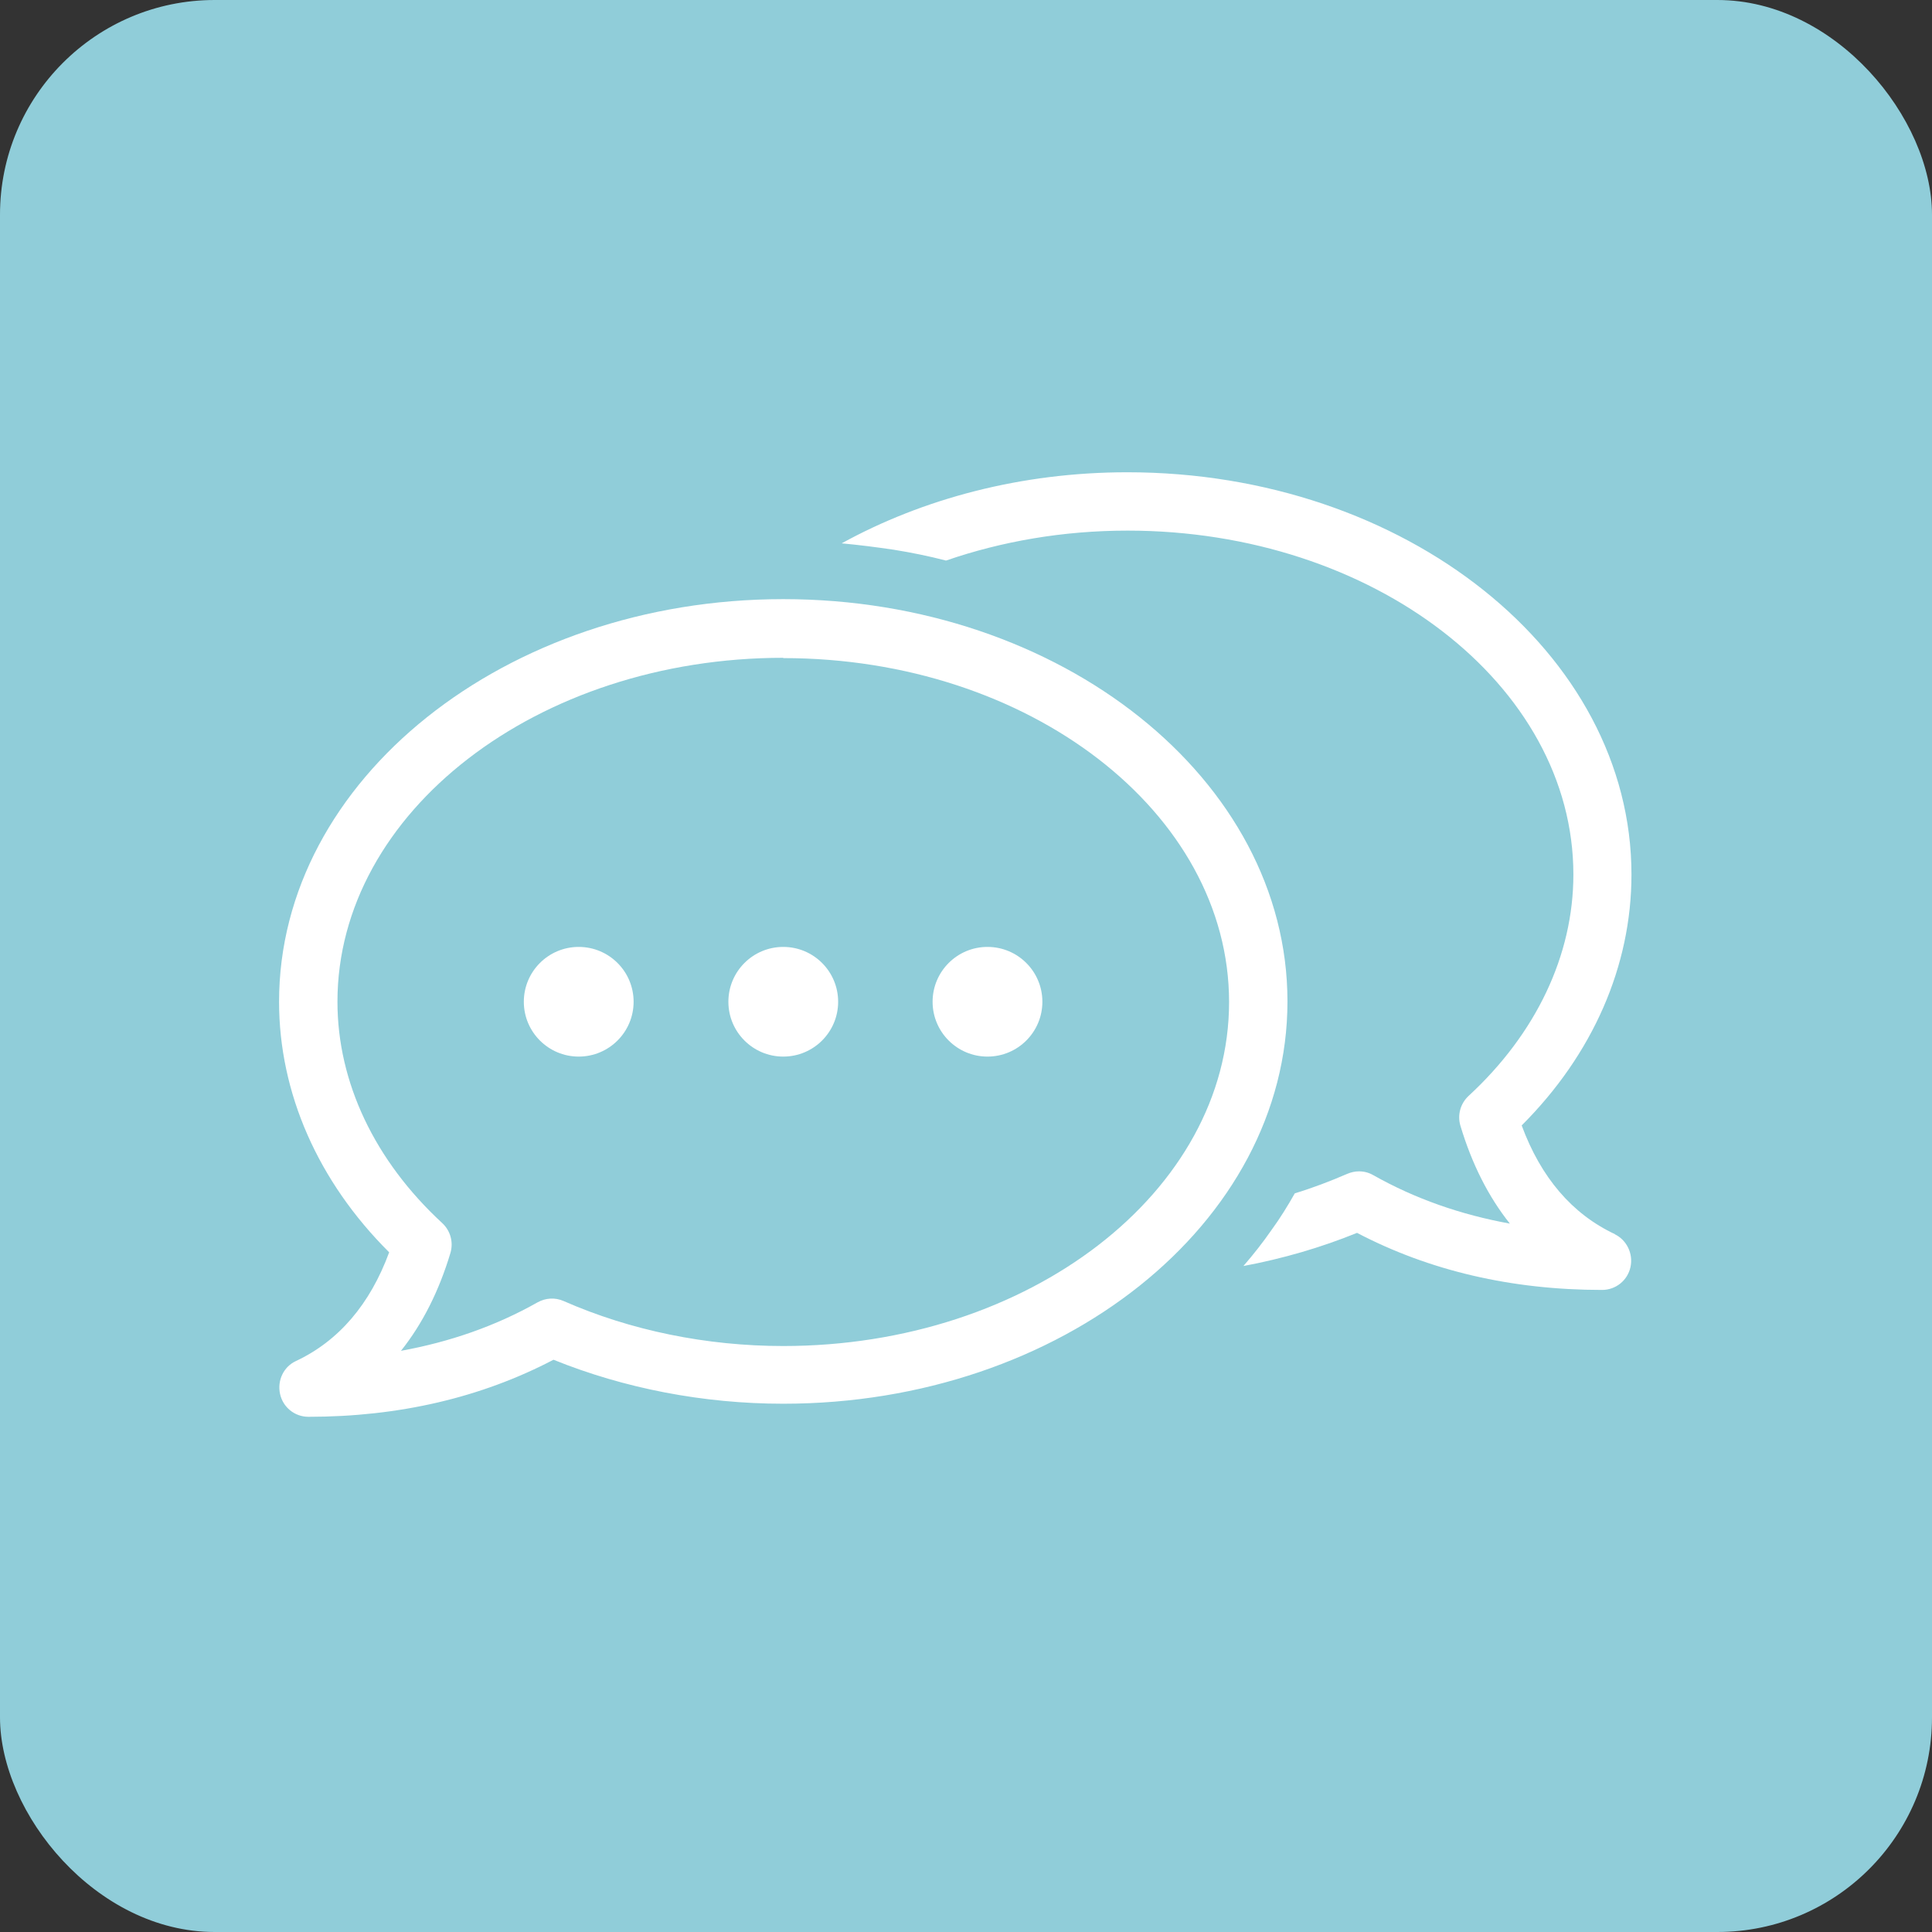
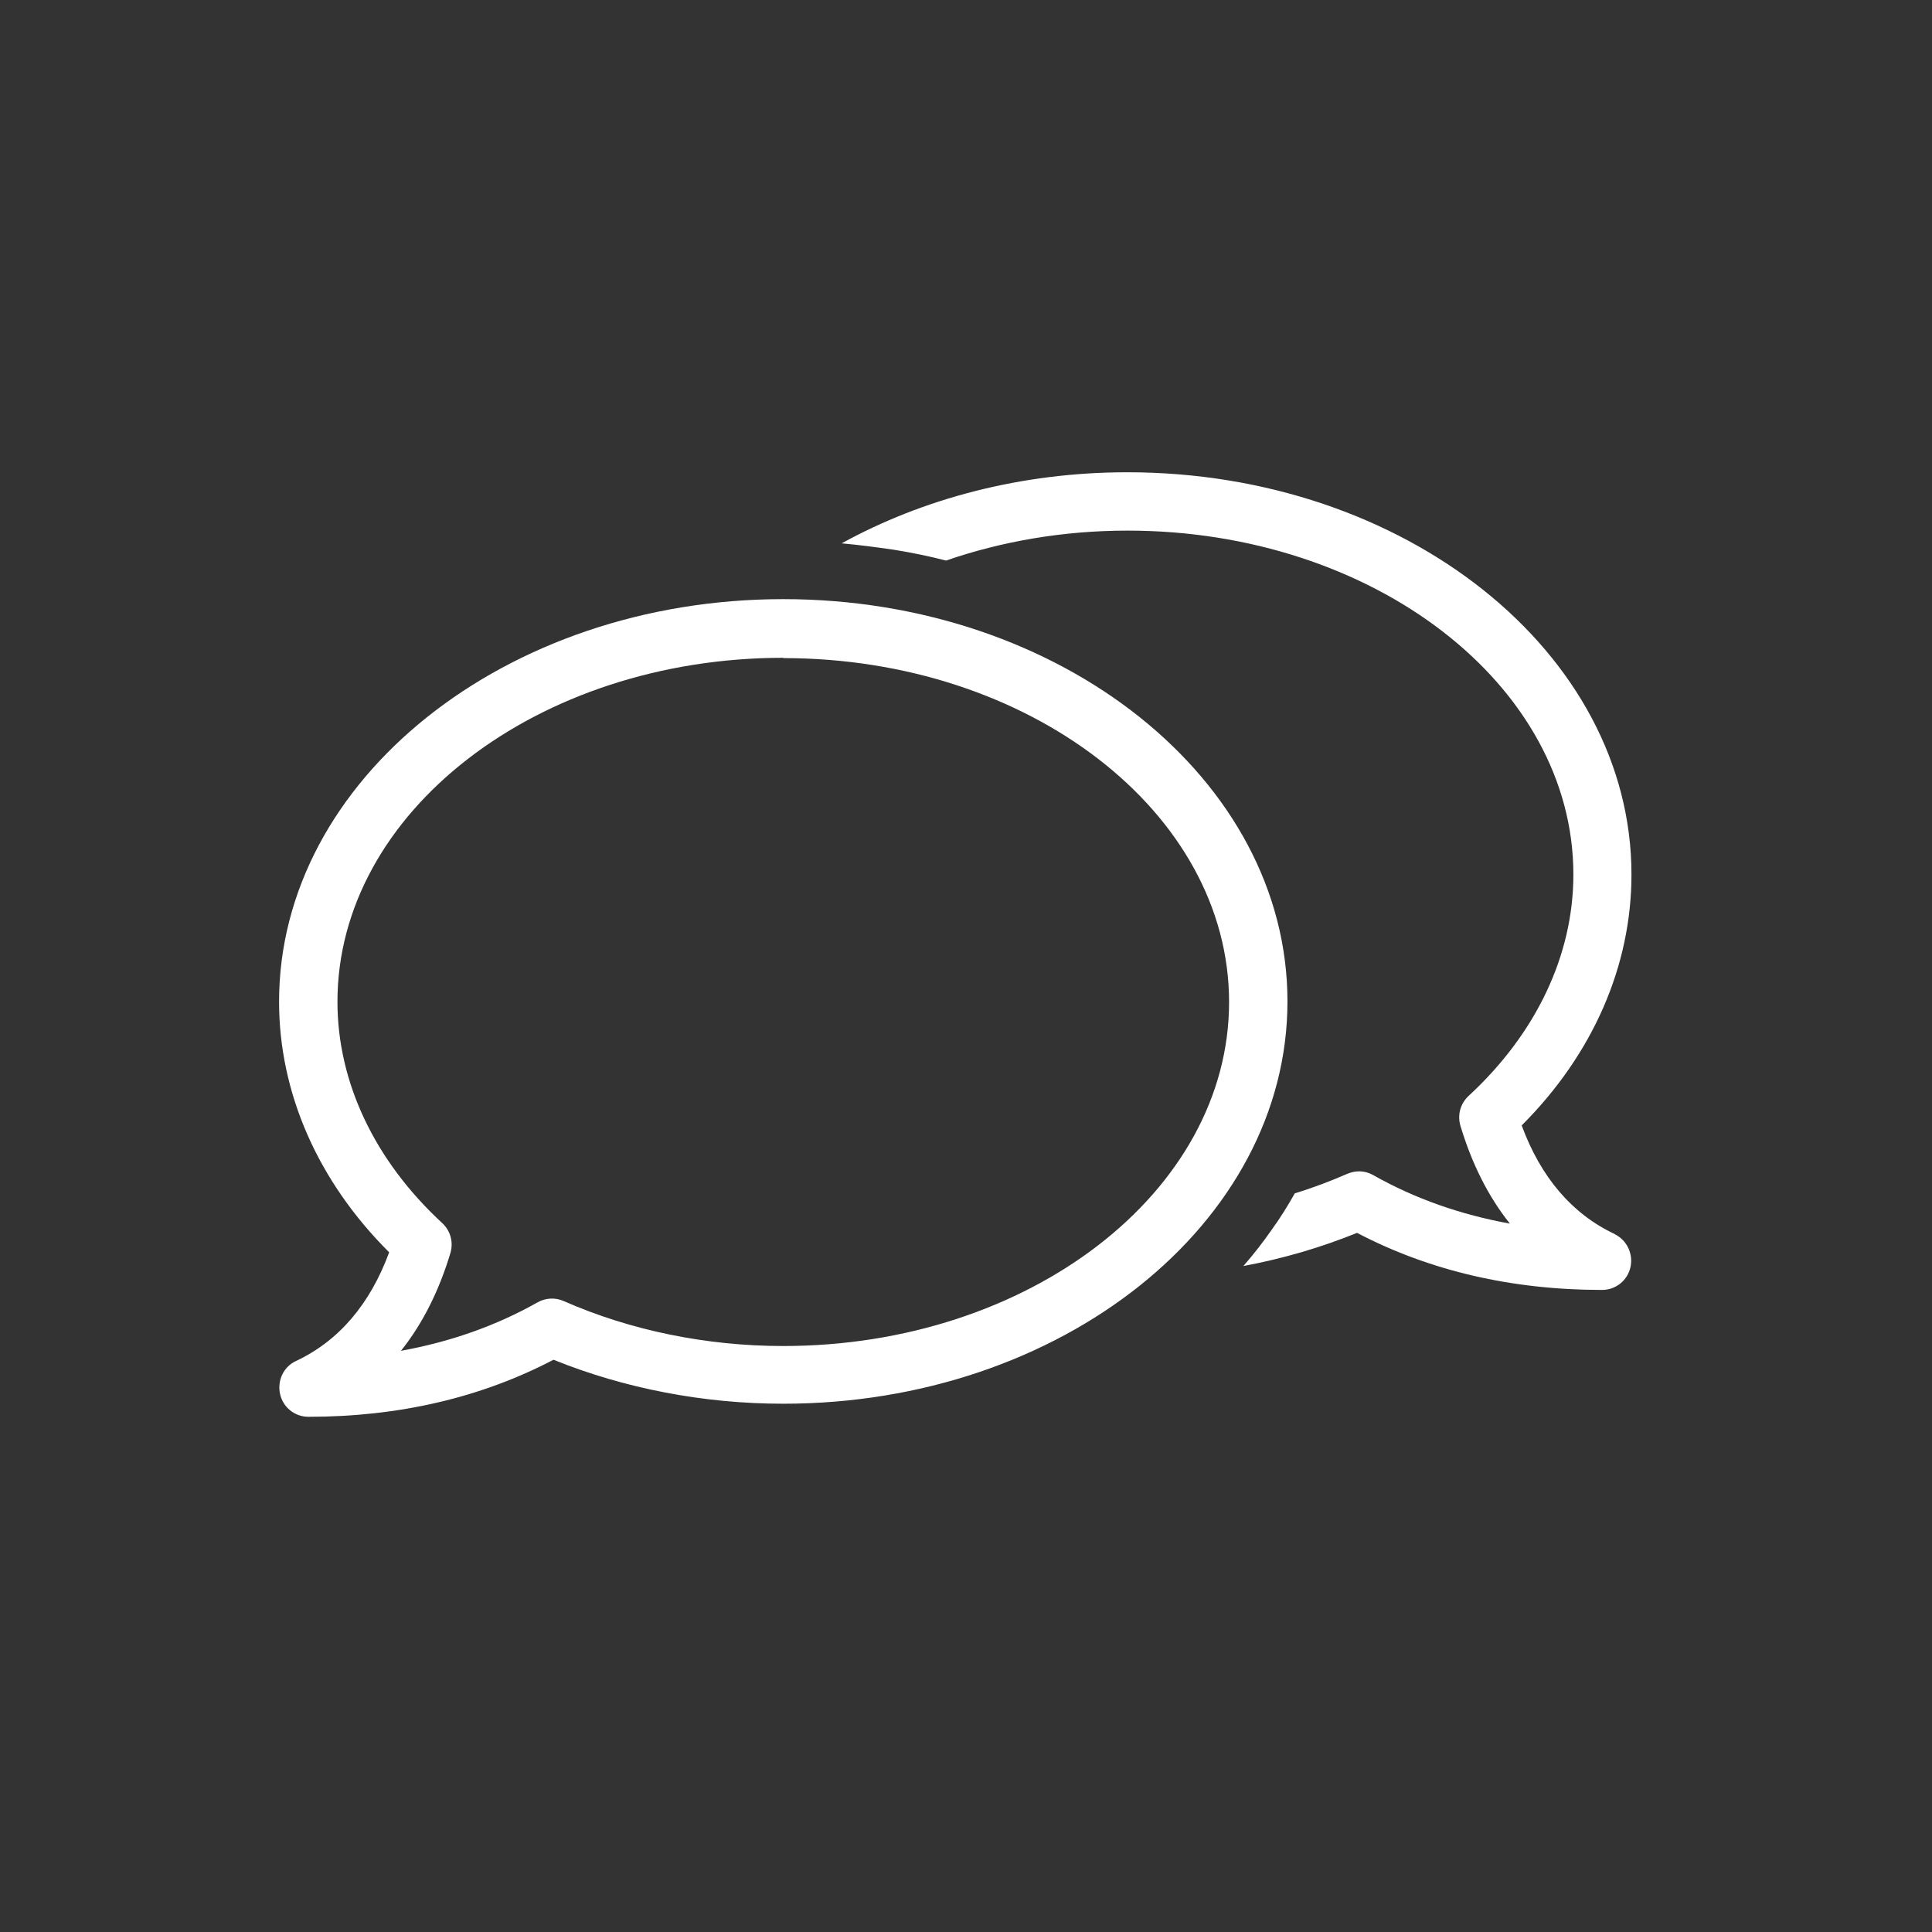
<svg xmlns="http://www.w3.org/2000/svg" width="90" height="90" viewBox="0 0 90 90" fill="none">
  <rect x="0" y="0" width="90" height="90" fill="#333333" stroke="none" />
-   <rect width="90" height="90" rx="10" fill="#90CDD9" />
  <g clip-path="url(#clip0_1491_198)">
    <path d="M75.227 57.491C73.235 56.556 71.778 54.848 70.886 52.427C74.201 49.116 76 45.002 76 40.74C76 30.405 65.46 22 52.513 22C47.577 22 42.984 23.233 39.208 25.311C40.026 25.386 40.828 25.49 41.631 25.608C42.463 25.742 43.266 25.905 44.069 26.113C46.656 25.222 49.51 24.718 52.527 24.718C63.974 24.718 73.294 31.905 73.294 40.74C73.294 44.498 71.555 48.151 68.419 51.046C68.032 51.403 67.883 51.937 68.032 52.442C68.567 54.224 69.34 55.754 70.336 57.001C68.047 56.585 65.921 55.843 63.974 54.744C63.766 54.625 63.543 54.566 63.305 54.566C63.112 54.566 62.933 54.61 62.755 54.684C61.967 55.026 61.149 55.338 60.317 55.59C59.99 56.169 59.633 56.749 59.232 57.298C58.83 57.877 58.399 58.427 57.923 58.976C59.752 58.635 61.536 58.115 63.216 57.432C66.59 59.199 70.425 60.09 74.632 60.09C75.272 60.09 75.822 59.644 75.955 59.021C76.089 58.397 75.777 57.758 75.212 57.491H75.227Z" fill="white" />
    <path d="M14.368 66C13.728 66 13.178 65.555 13.045 64.931C12.911 64.307 13.208 63.669 13.788 63.401C15.78 62.466 17.237 60.758 18.129 58.337C14.814 55.041 13 50.913 13 46.666C13 36.33 23.54 27.91 36.487 27.91C49.435 27.91 59.975 36.315 59.975 46.651C59.975 56.986 49.435 65.391 36.487 65.391C32.771 65.391 29.084 64.678 25.784 63.342C22.41 65.109 18.575 66 14.368 66ZM36.487 30.643C25.041 30.643 15.72 37.83 15.72 46.666C15.72 50.423 17.46 54.076 20.596 56.971C20.983 57.328 21.131 57.862 20.983 58.367C20.448 60.149 19.675 61.679 18.679 62.926C20.968 62.51 23.094 61.768 25.041 60.669C25.413 60.461 25.859 60.431 26.26 60.609C29.367 61.976 32.905 62.703 36.487 62.703C47.934 62.703 57.255 55.516 57.255 46.68C57.255 37.845 47.934 30.657 36.487 30.657V30.643Z" fill="white" />
-     <path d="M29.516 46.666C29.516 48.076 28.371 49.22 26.959 49.22C25.547 49.22 24.402 48.076 24.402 46.666C24.402 45.255 25.547 44.111 26.959 44.111C28.371 44.111 29.516 45.255 29.516 46.666Z" fill="white" />
-     <path d="M39.044 46.666C39.044 48.076 37.9 49.22 36.487 49.22C35.075 49.22 33.931 48.076 33.931 46.666C33.931 45.255 35.075 44.111 36.487 44.111C37.9 44.111 39.044 45.255 39.044 46.666Z" fill="white" />
-     <path d="M48.558 46.666C48.558 48.076 47.414 49.22 46.001 49.22C44.589 49.22 43.444 48.076 43.444 46.666C43.444 45.255 44.589 44.111 46.001 44.111C47.414 44.111 48.558 45.255 48.558 46.666Z" fill="white" />
  </g>
  <defs>
    <clipPath id="clip0_1491_198">
      <rect width="63" height="44" fill="white" transform="translate(13 22)" />
    </clipPath>
  </defs>
</svg>